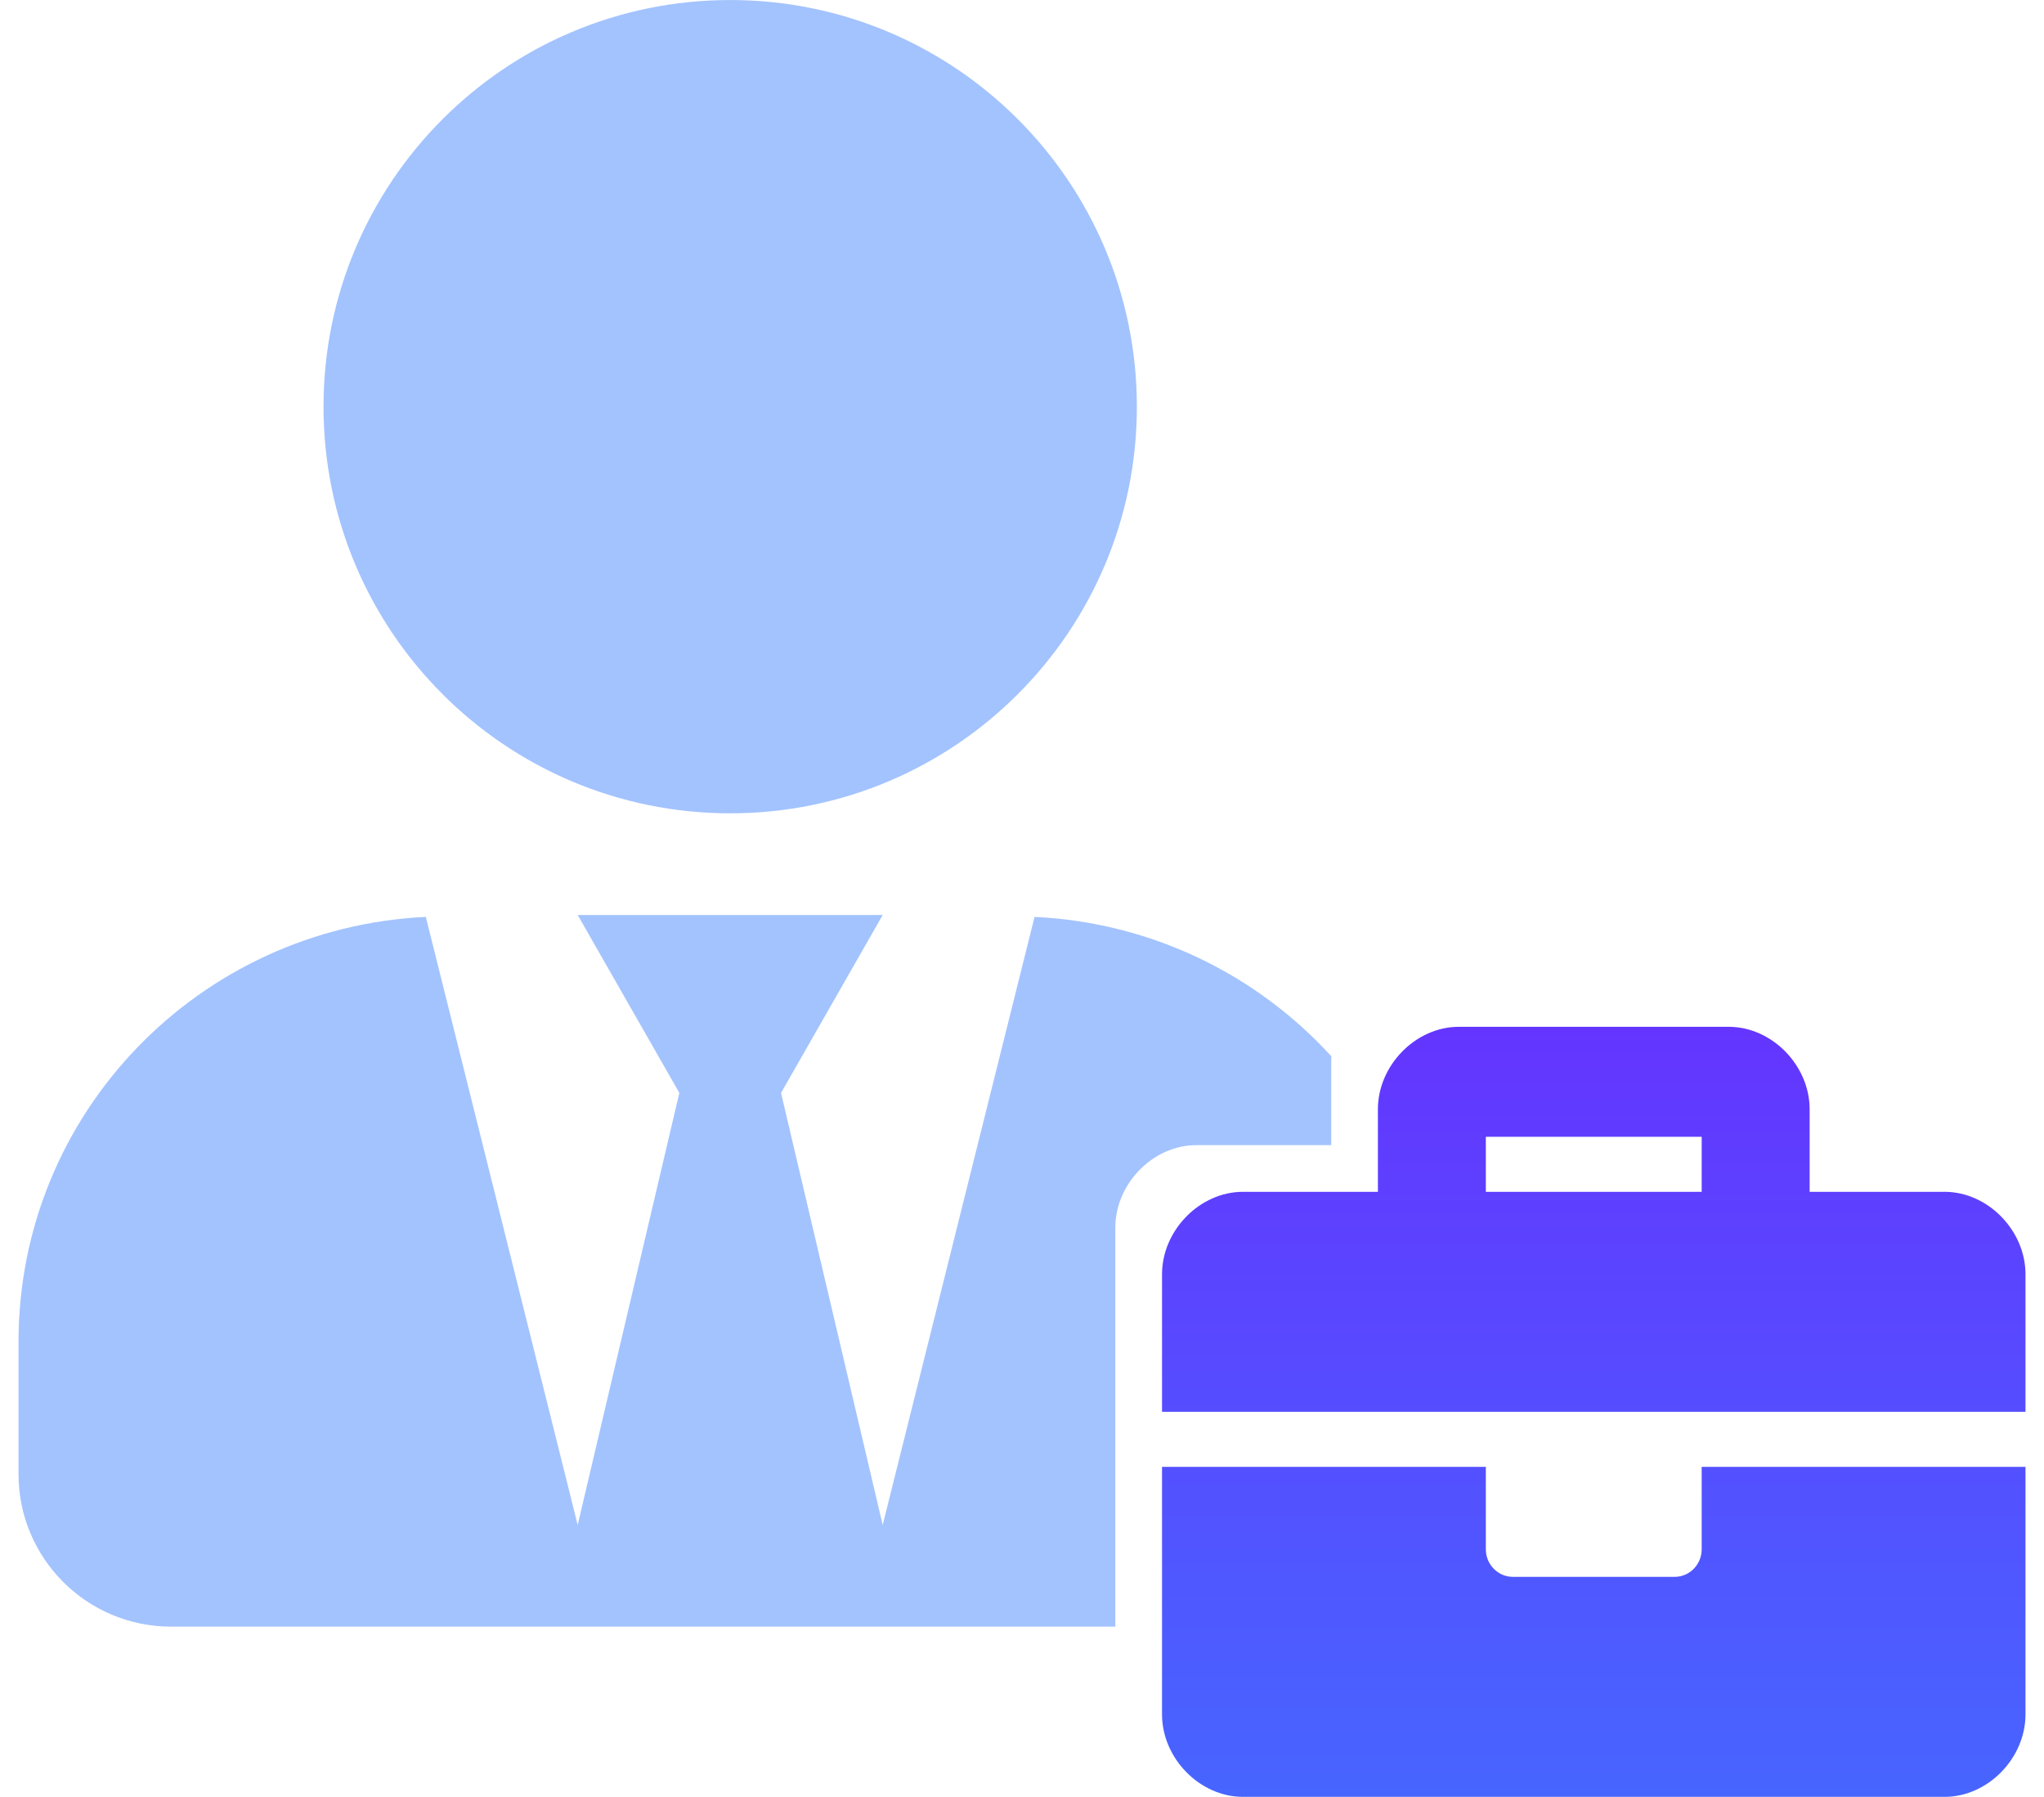
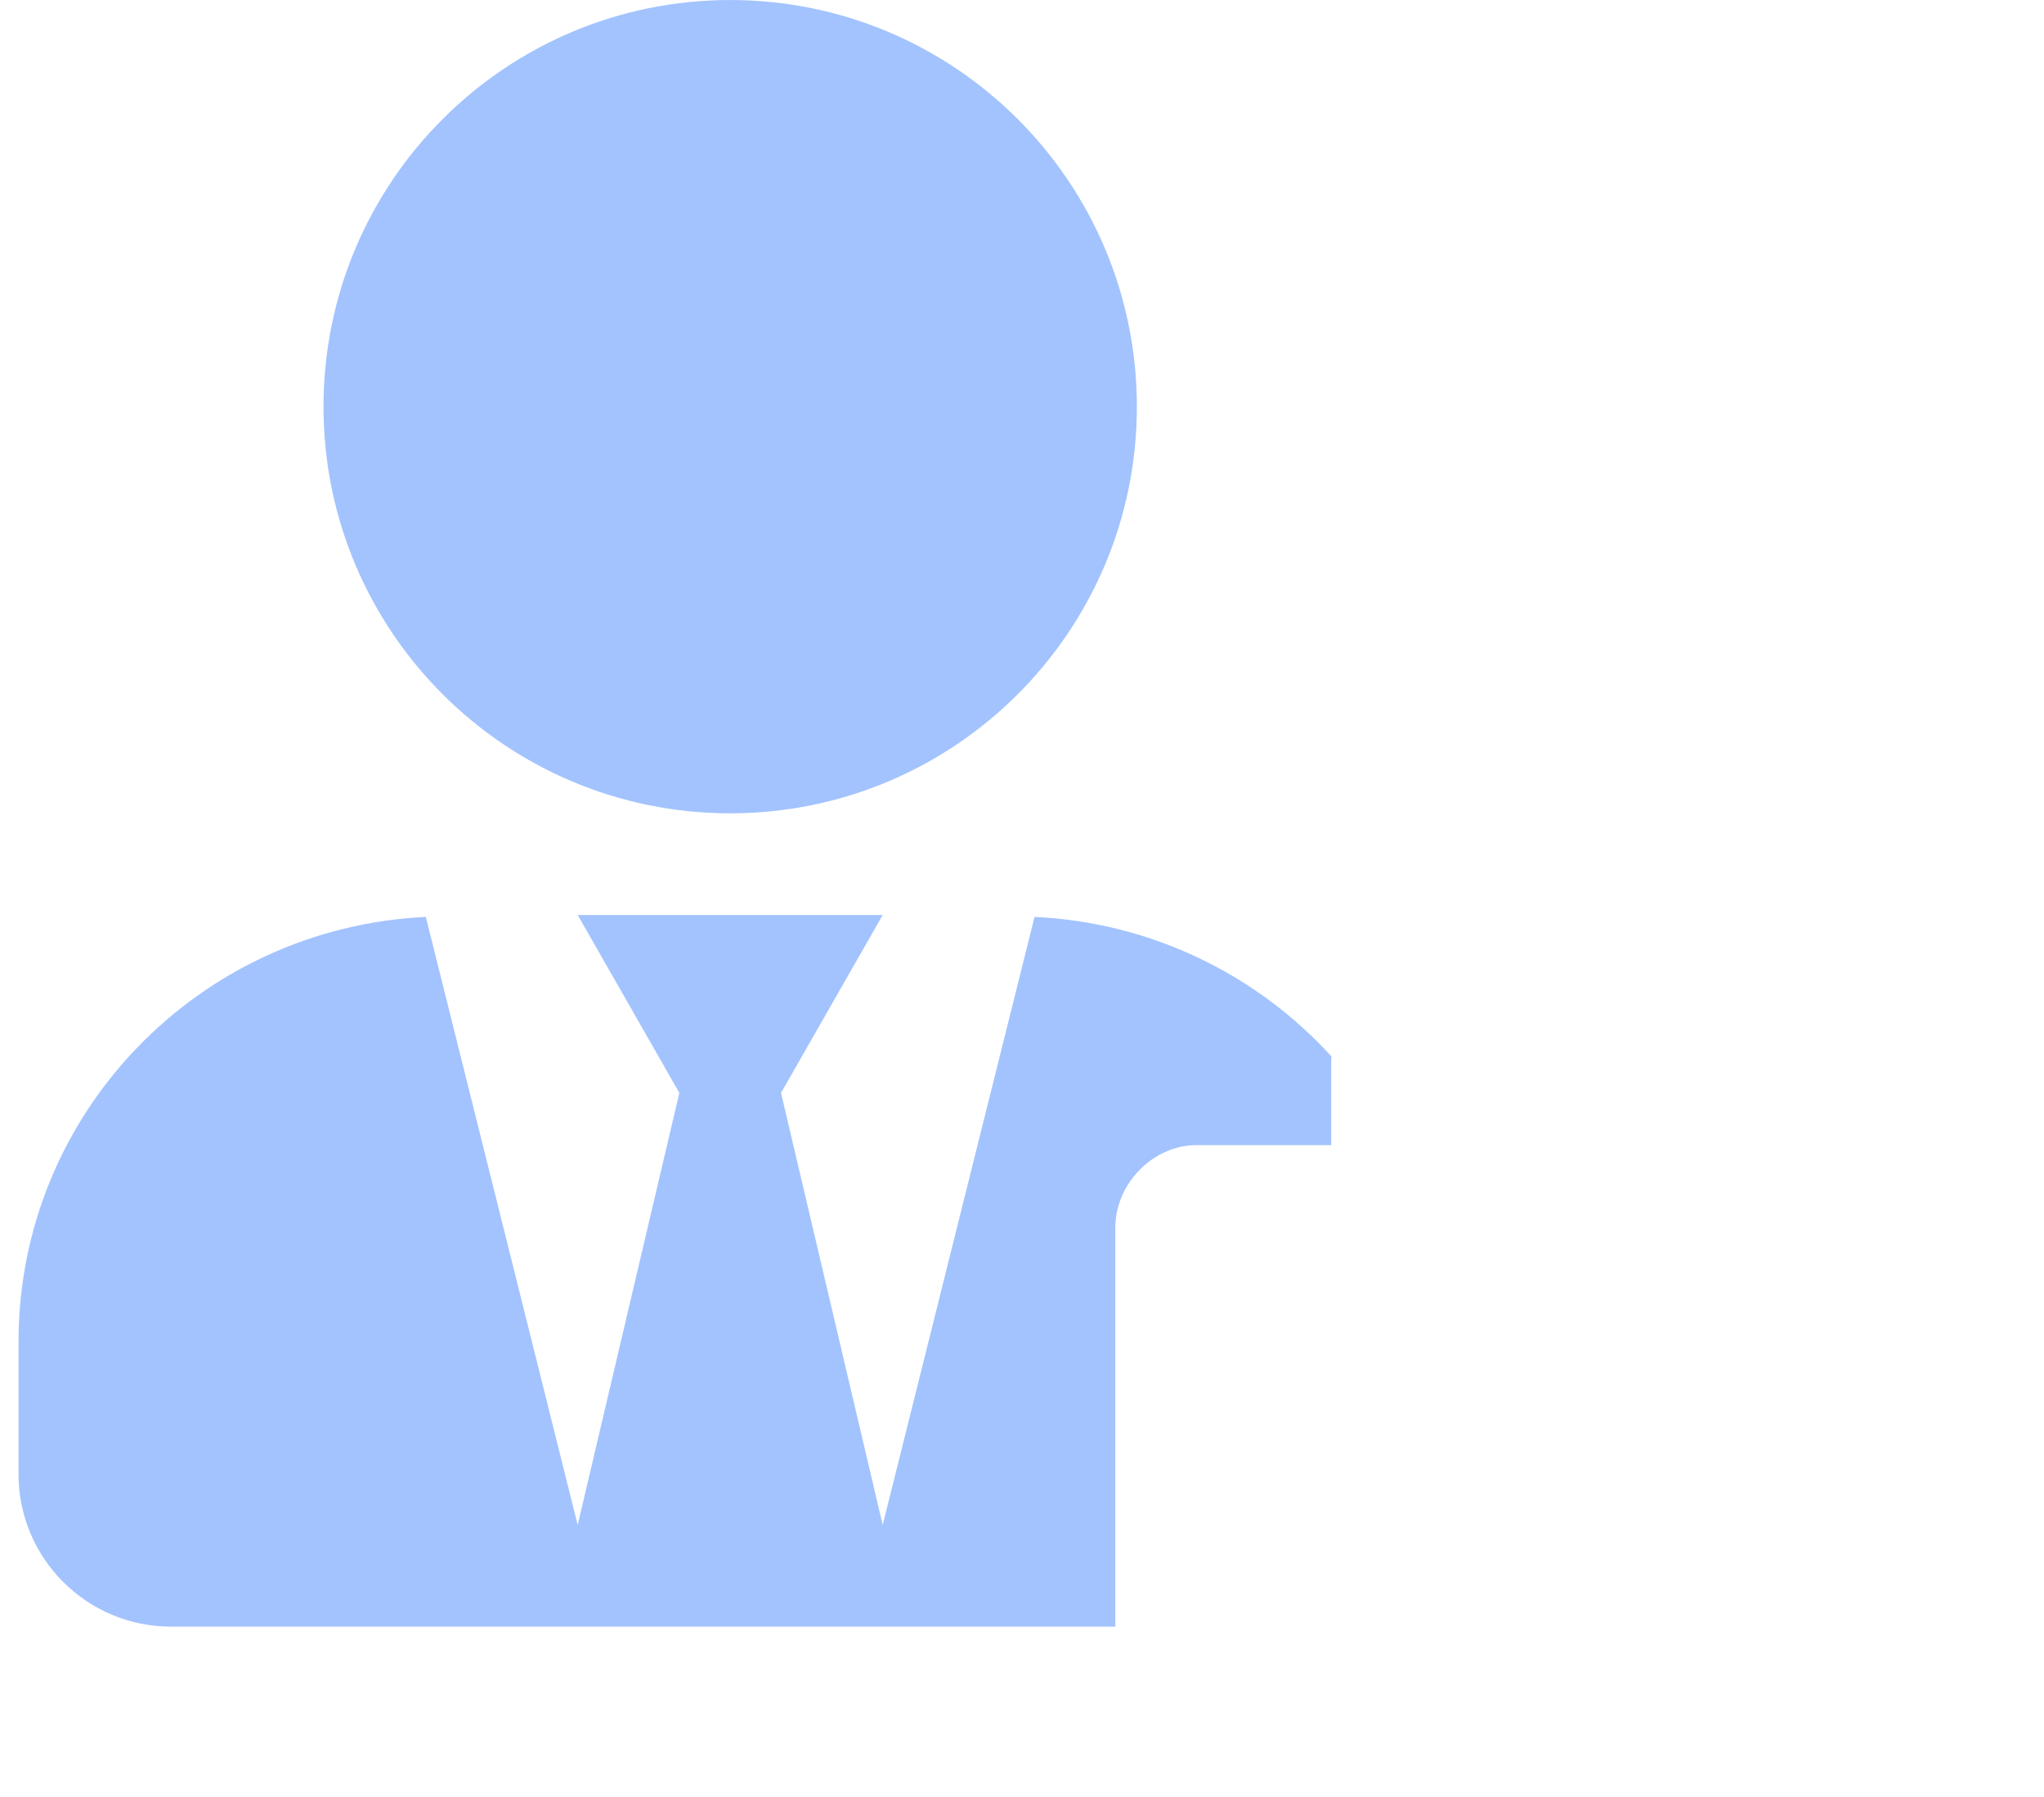
<svg xmlns="http://www.w3.org/2000/svg" width="91" height="80" viewBox="0 0 91 80" fill="none">
-   <path d="M75.76 68.981C75.76 69.654 75.22 70.206 74.559 70.206H67.351C66.691 70.206 66.15 69.654 66.15 68.981V65.308H51.734V76.328C51.734 78.287 53.416 80.001 55.338 80.001H86.572C88.494 80.001 90.176 78.287 90.176 76.328V65.308H75.76V68.981ZM86.572 53.063H80.566V49.389C80.566 47.43 78.884 45.716 76.962 45.716H64.949C63.027 45.716 61.345 47.43 61.345 49.389V53.063H55.338C53.416 53.063 51.734 54.777 51.734 56.736V62.859H90.176V56.736C90.176 54.777 88.494 53.063 86.572 53.063ZM75.76 53.063H66.15V50.614H75.76V53.063Z" fill="url(#paint0_linear_199_2136)" />
  <path fill-rule="evenodd" clip-rule="evenodd" d="M32.509 36.211C42.509 36.211 50.614 28.107 50.614 18.106C50.614 8.106 42.509 0.001 32.509 0.001C22.508 0.001 14.403 8.106 14.403 18.106C14.403 28.107 22.508 36.211 32.509 36.211ZM46.059 40.823L39.298 67.896L34.772 48.659L39.298 40.738H25.719L30.245 48.659L25.719 67.896L18.958 40.823C8.873 41.303 0.824 49.55 0.824 59.748V65.632C0.824 69.381 3.865 72.422 7.614 72.422H49.655V68.573V63.23V60.781V58.183V54.658C49.655 52.699 51.337 50.985 53.259 50.985H59.266V47.311C59.266 47.218 59.269 47.126 59.277 47.035C55.98 43.414 51.294 41.072 46.059 40.823Z" fill="#A3C3FE" />
  <defs>
    <linearGradient id="paint0_linear_199_2136" x1="70.955" y1="45.716" x2="70.955" y2="101.463" gradientUnits="userSpaceOnUse">
      <stop stop-color="#6435FF" />
      <stop offset="1" stop-color="#3583FF" />
    </linearGradient>
  </defs>
</svg>